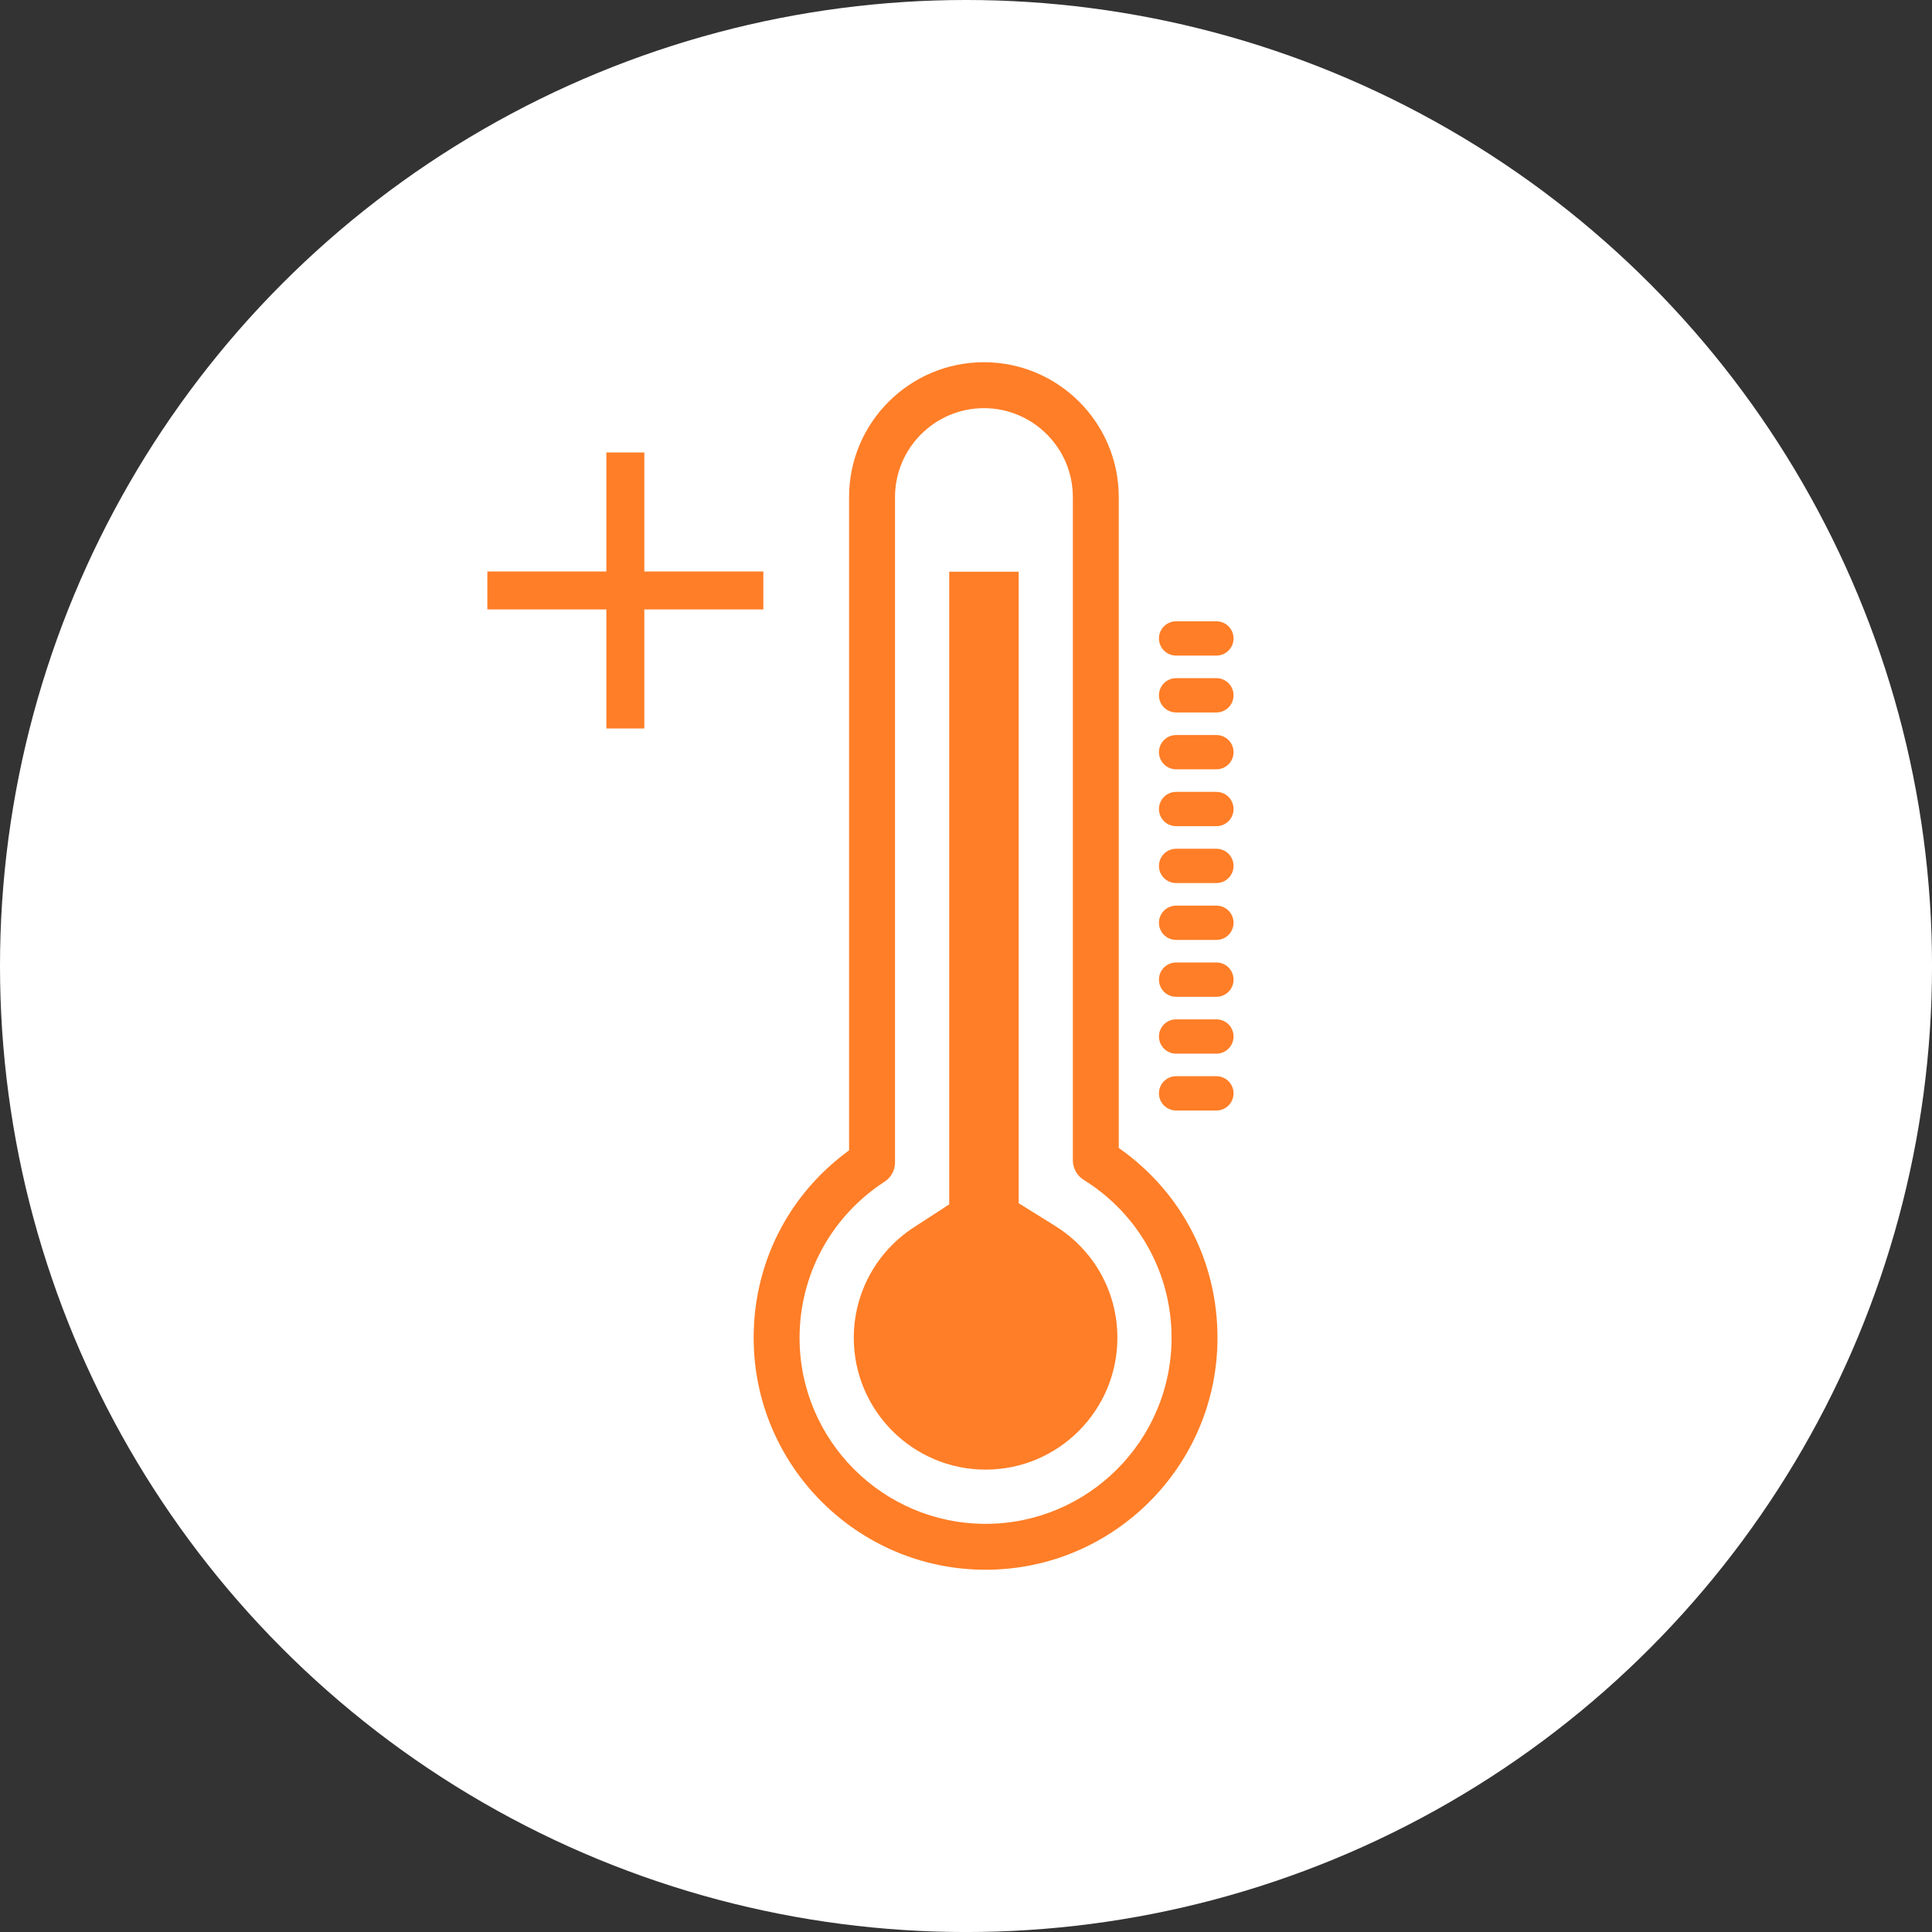
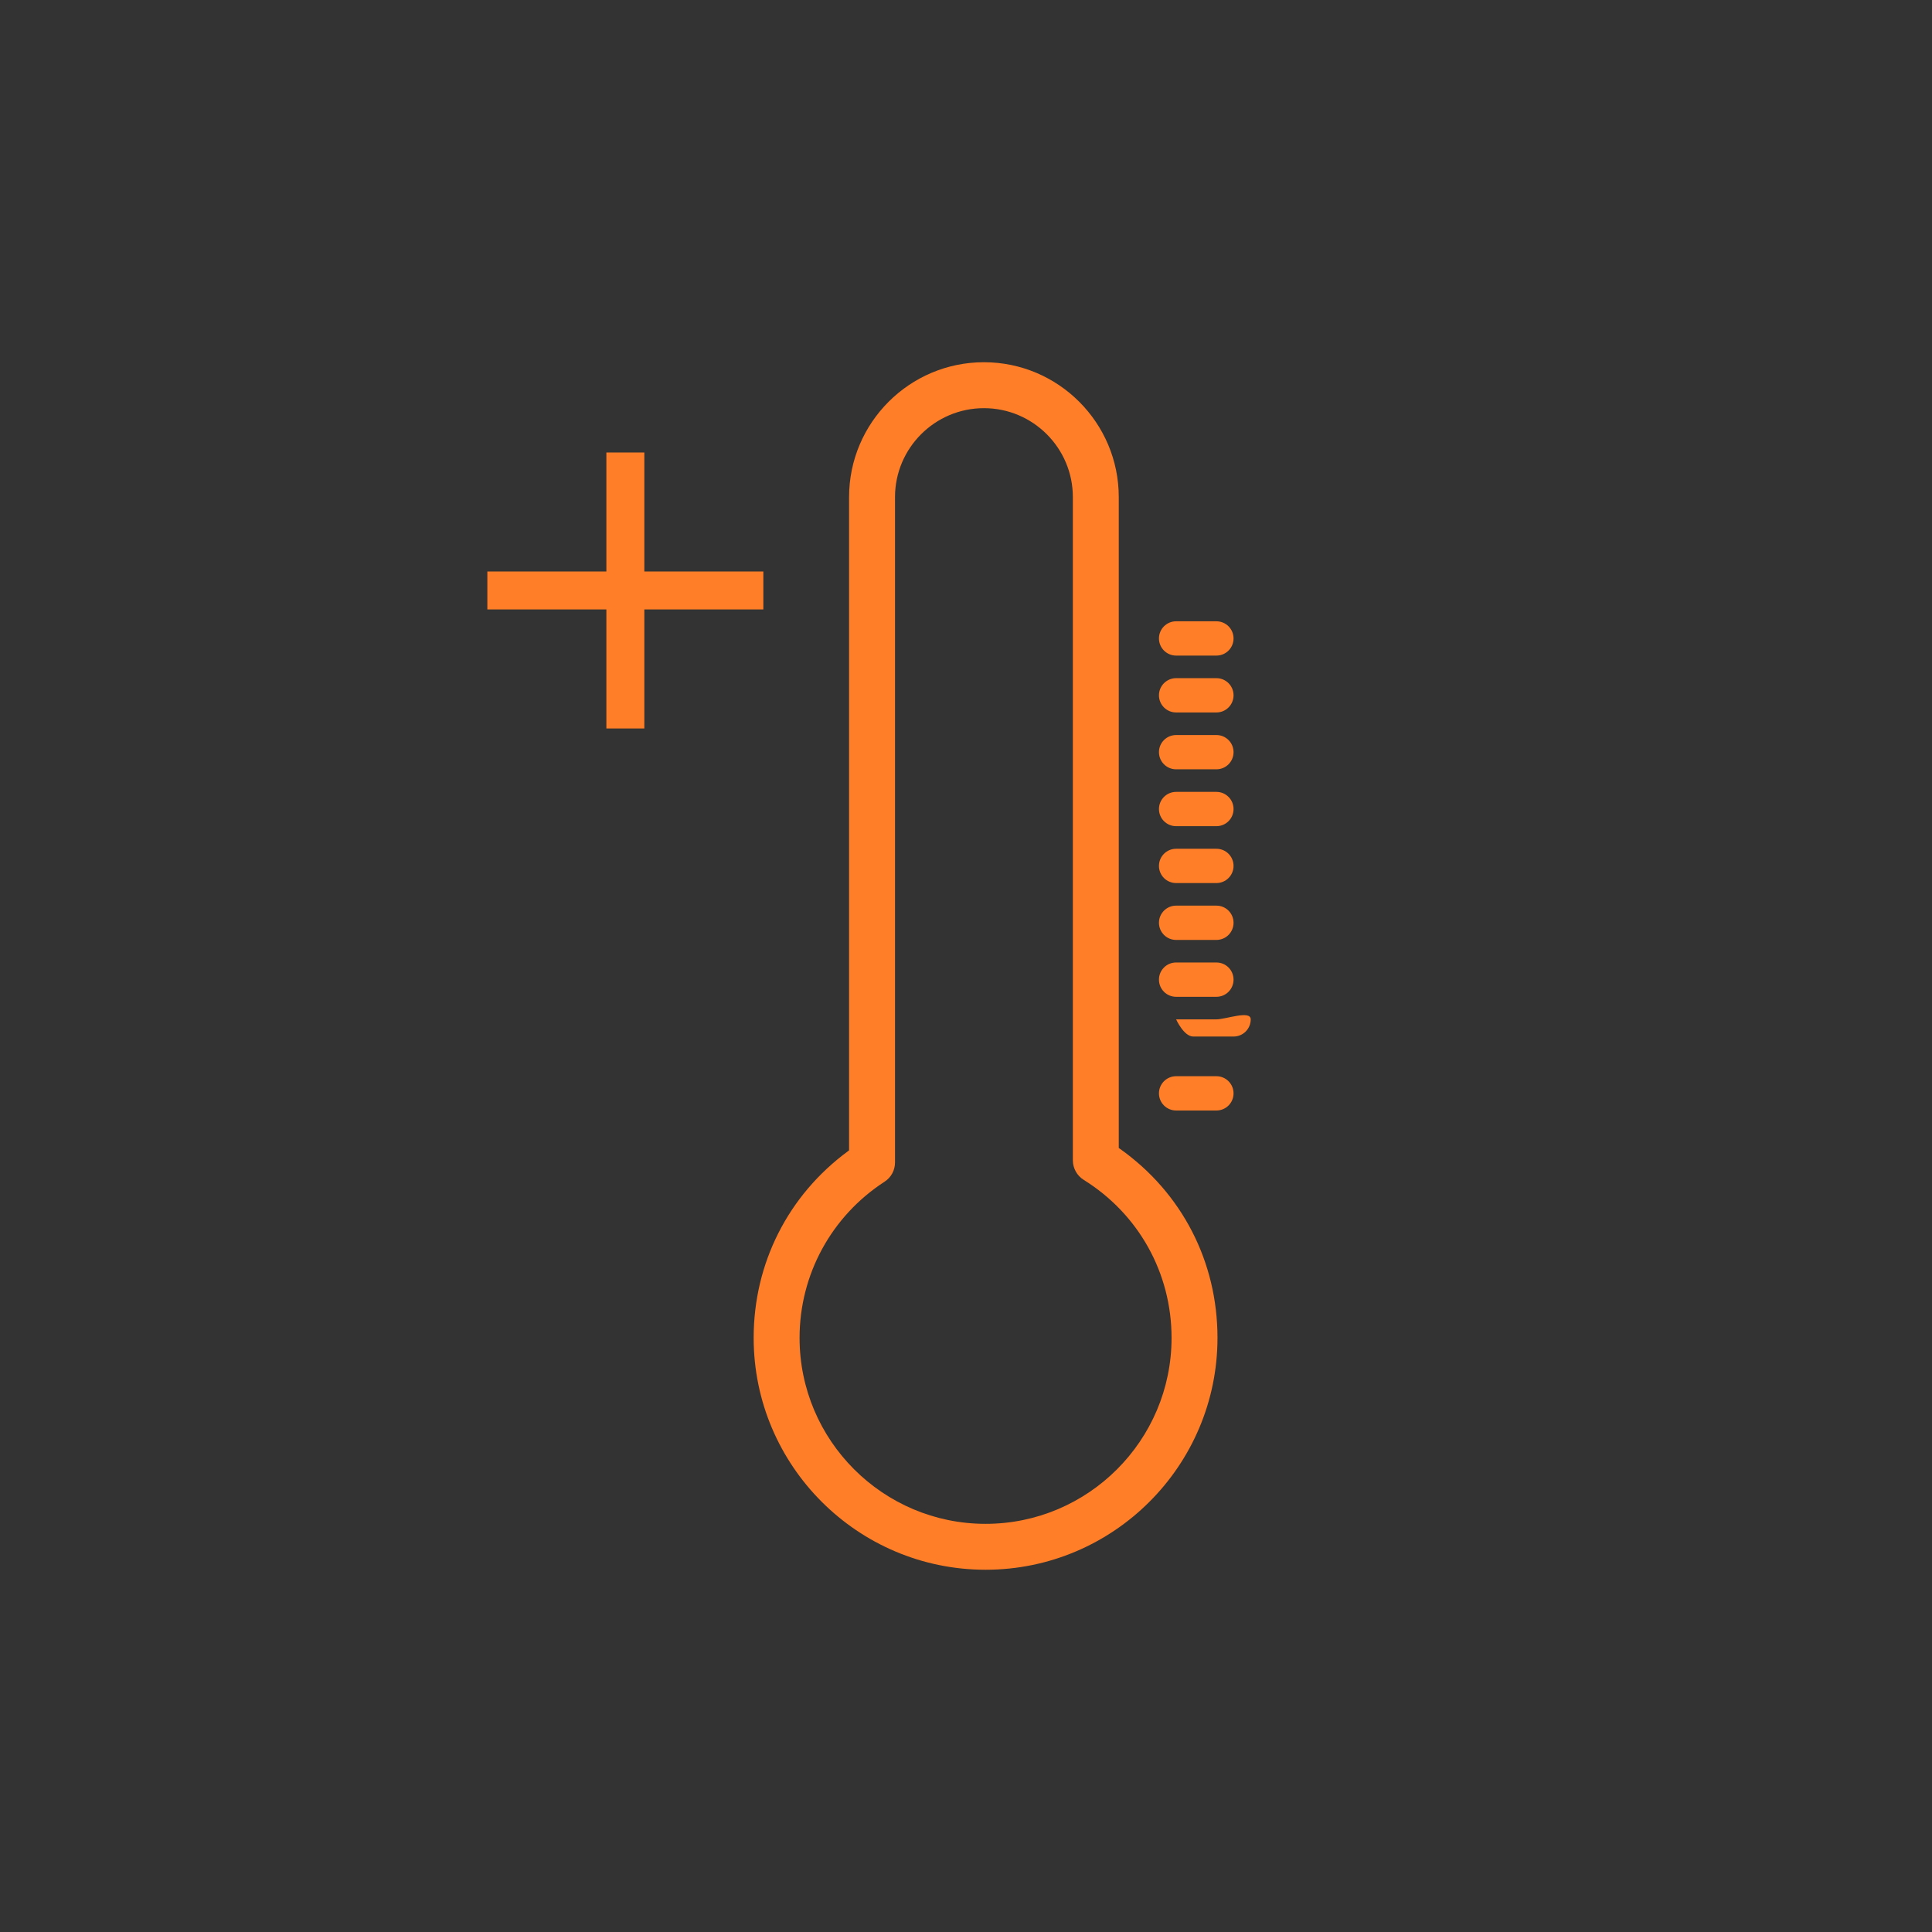
<svg xmlns="http://www.w3.org/2000/svg" version="1.1" id="Layer_1" x="0px" y="0px" width="79.999px" height="80px" viewBox="0 0 79.999 80" enable-background="new 0 0 79.999 80" xml:space="preserve">
  <rect x="0" y="0" width="79.999" height="80" fill="#333333" stroke="none" />
  <g>
-     <circle fill="#FFFFFF" cx="40" cy="40" r="40" />
    <g>
      <g>
        <path fill="#ff7e27" d="M40.811,64.999c-5.295,0-9.604-4.308-9.604-9.603c0-3.083,1.423-5.899,3.905-7.728l0.046-0.035v-27.05     c0-3.08,2.505-5.584,5.584-5.584s5.583,2.505,5.583,5.584v26.952l0.049,0.034c2.567,1.821,4.039,4.674,4.039,7.826     C50.413,60.691,46.106,64.999,40.811,64.999z M40.743,16.901c-2.031,0-3.683,1.652-3.683,3.683v27.551     c0,0.324-0.162,0.621-0.434,0.797c-2.202,1.429-3.518,3.846-3.518,6.465c0,4.247,3.455,7.701,7.702,7.701     c4.246,0,7.701-3.454,7.701-7.701c0-2.678-1.358-5.123-3.639-6.543c-0.276-0.171-0.448-0.48-0.448-0.807V20.584     C44.425,18.553,42.772,16.901,40.743,16.901z" />
-         <path fill="#ff7e27" d="M43.687,50.76l-1.506-0.938V23.674h-2.876v26.195l-1.457,0.947c-1.562,1.012-2.495,2.725-2.495,4.58     c0,3.01,2.448,5.457,5.458,5.457c3.008,0,5.457-2.447,5.457-5.457C46.268,53.498,45.304,51.766,43.687,50.76z" />
        <path fill="#ff7e27" d="M50.368,44.563H48.7c-0.393,0-0.711,0.318-0.711,0.71c0,0.393,0.318,0.71,0.711,0.71h1.668     c0.393,0,0.71-0.317,0.71-0.71C51.078,44.882,50.761,44.563,50.368,44.563z" />
-         <path fill="#ff7e27" d="M50.368,42.209H48.7c-0.393,0-0.711,0.316-0.711,0.709s0.318,0.711,0.711,0.711h1.668     c0.393,0,0.71-0.318,0.71-0.711S50.761,42.209,50.368,42.209z" />
+         <path fill="#ff7e27" d="M50.368,42.209H48.7s0.318,0.711,0.711,0.711h1.668     c0.393,0,0.71-0.318,0.71-0.711S50.761,42.209,50.368,42.209z" />
        <path fill="#ff7e27" d="M50.368,39.854H48.7c-0.393,0-0.711,0.317-0.711,0.71s0.318,0.711,0.711,0.711h1.668     c0.393,0,0.71-0.318,0.71-0.711S50.761,39.854,50.368,39.854z" />
        <path fill="#ff7e27" d="M50.368,37.5H48.7c-0.393,0-0.711,0.318-0.711,0.71c0,0.392,0.318,0.71,0.711,0.71h1.668     c0.393,0,0.71-0.318,0.71-0.71C51.078,37.817,50.761,37.5,50.368,37.5z" />
        <path fill="#ff7e27" d="M50.368,35.145H48.7c-0.393,0-0.711,0.318-0.711,0.71s0.318,0.71,0.711,0.71h1.668     c0.393,0,0.71-0.318,0.71-0.71S50.761,35.145,50.368,35.145z" />
        <path fill="#ff7e27" d="M50.368,32.79H48.7c-0.393,0-0.711,0.318-0.711,0.71c0,0.392,0.318,0.71,0.711,0.71h1.668     c0.393,0,0.71-0.318,0.71-0.71C51.078,33.108,50.761,32.79,50.368,32.79z" />
        <path fill="#ff7e27" d="M50.368,30.436H48.7c-0.393,0-0.711,0.317-0.711,0.709s0.318,0.71,0.711,0.71h1.668     c0.393,0,0.71-0.318,0.71-0.71S50.761,30.436,50.368,30.436z" />
        <path fill="#ff7e27" d="M50.368,28.081H48.7c-0.393,0-0.711,0.318-0.711,0.71c0,0.392,0.318,0.71,0.711,0.71h1.668     c0.393,0,0.71-0.318,0.71-0.71C51.078,28.399,50.761,28.081,50.368,28.081z" />
        <path fill="#ff7e27" d="M48.7,27.146h1.668c0.393,0,0.71-0.317,0.71-0.71c0-0.392-0.317-0.71-0.71-0.71H48.7     c-0.393,0-0.711,0.318-0.711,0.71C47.989,26.829,48.308,27.146,48.7,27.146z" />
      </g>
      <g id="_x39__7_">
        <polygon fill="#ff7e27" points="31.038,24.236 26.109,24.236 26.109,19.307 25.681,19.307 25.681,24.236 20.751,24.236      20.751,24.664 25.681,24.664 25.681,29.593 26.109,29.593 26.109,24.664 31.038,24.664    " />
        <polygon fill="#ff7e27" points="26.68,30.164 25.108,30.164 25.108,25.235 20.18,25.235 20.18,23.664 25.108,23.664      25.108,18.736 26.68,18.736 26.68,23.664 31.608,23.664 31.608,25.235 26.68,25.235    " />
      </g>
    </g>
  </g>
</svg>